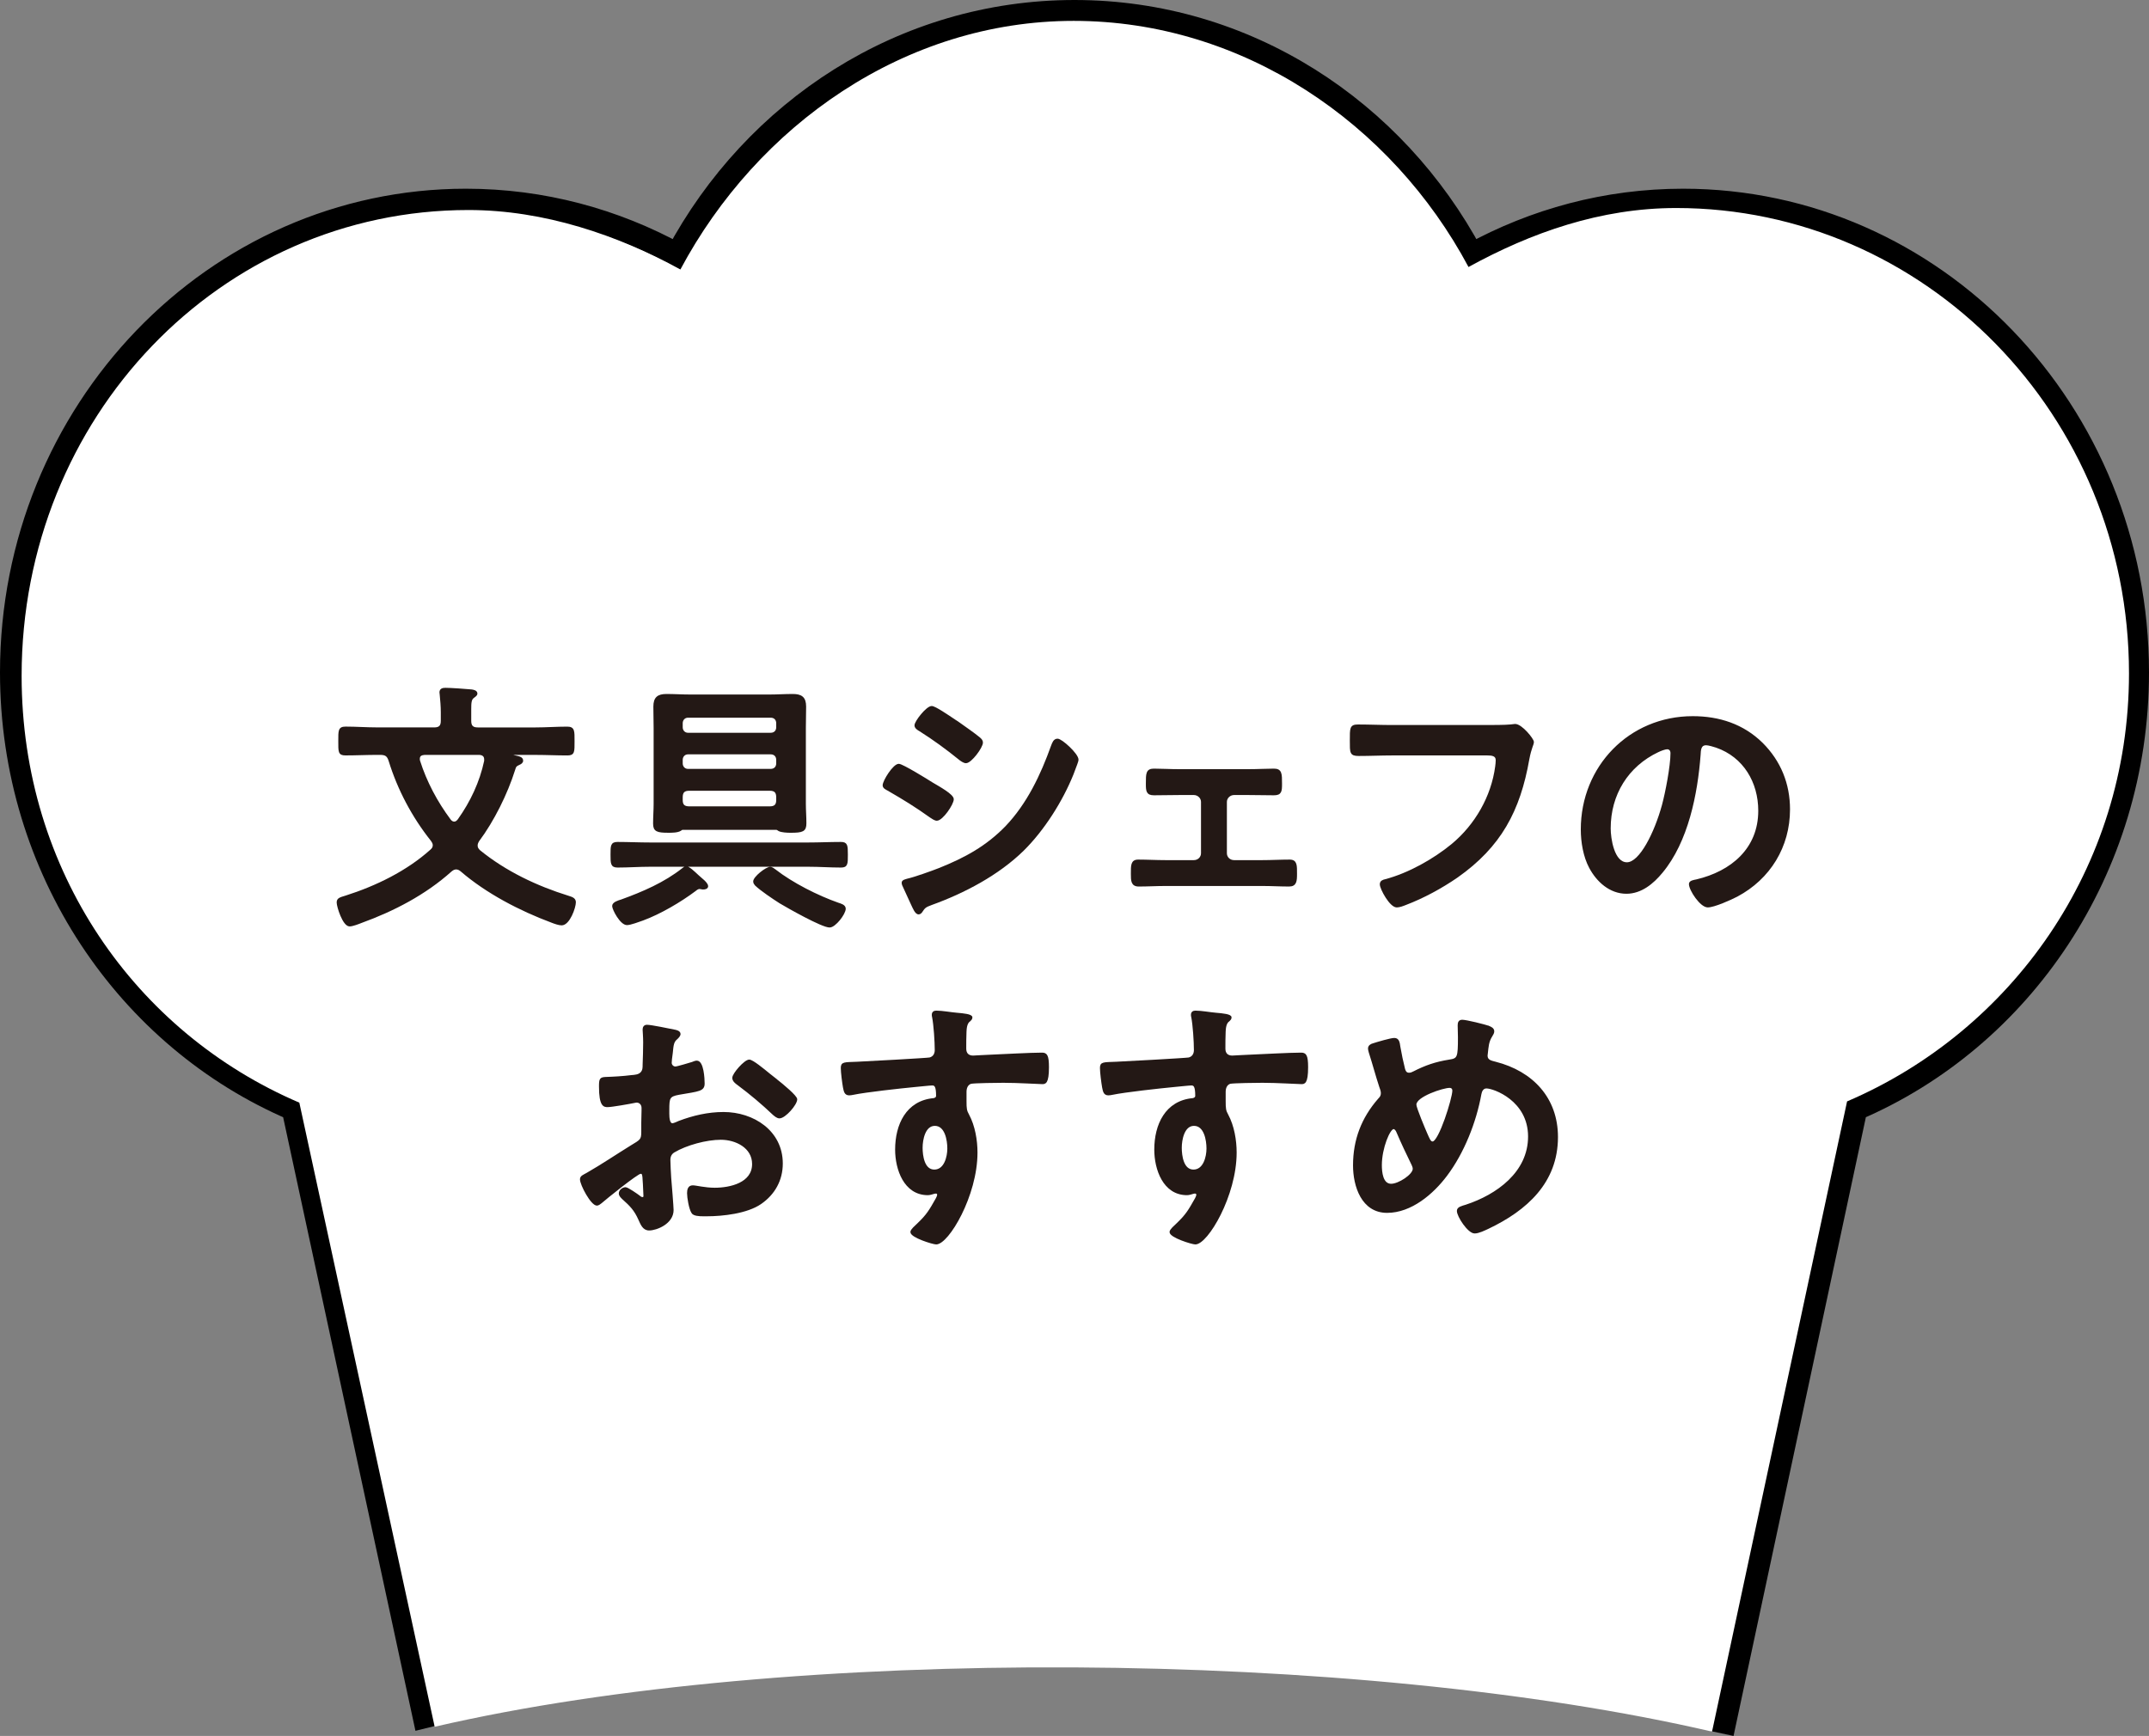
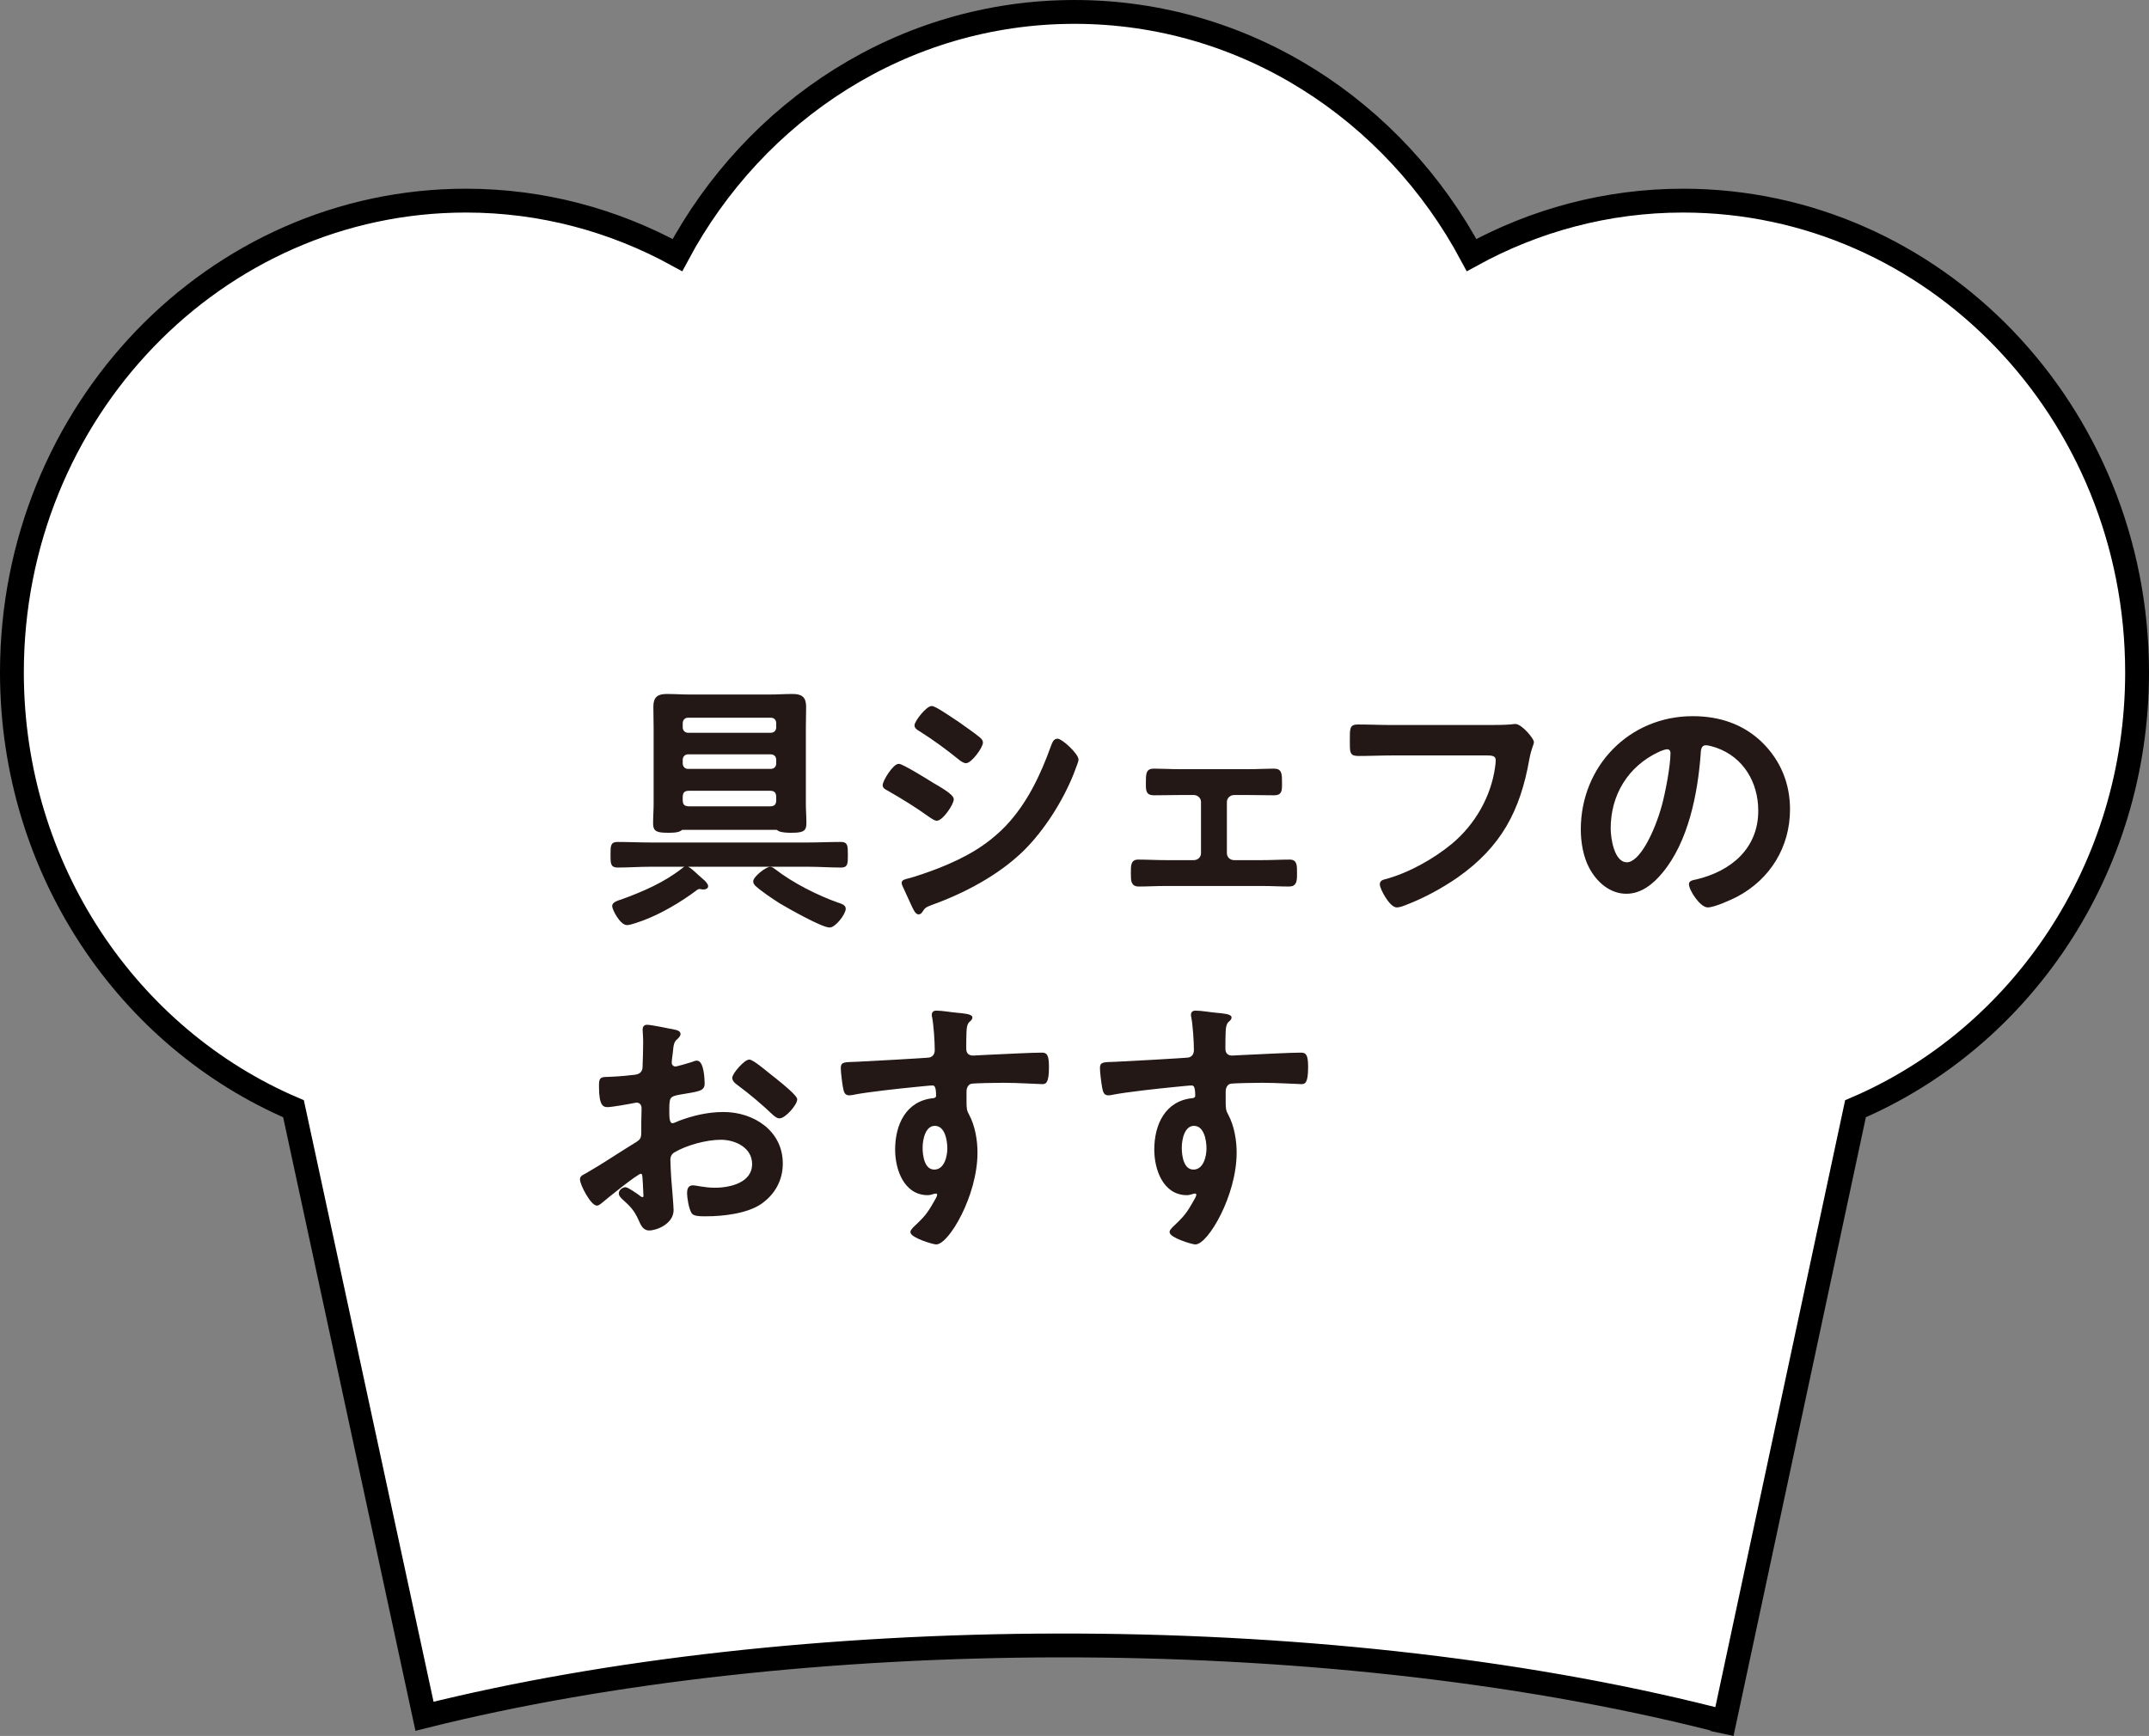
<svg xmlns="http://www.w3.org/2000/svg" id="_レイヤー_2" viewBox="0 0 180.339 145.709">
  <rect x="0" y="0" width="180.339" height="145.709" fill="#808080" stroke="none" />
  <defs>
    <style>.cls-1{fill:#231815;stroke:#231815;stroke-width:.15px;}.cls-2{stroke:#000;stroke-width:2px;}.cls-2,.cls-3{fill:#fff;}.cls-3{stroke-width:0px;}</style>
  </defs>
  <g id="layout">
    <path class="cls-2" d="m143.789,144.281c-33.415-8.44-77.334-7.932-108.166-.224l-10.993-50.993C10.768,87.14,1,72.982,1,56.439c0-21.87,17.059-39.599,38.103-39.599,6.412,0,12.444,1.664,17.746,4.571C63.351,9.244,75.829,1,90.17,1s26.819,8.243,33.321,20.411c5.302-2.908,11.334-4.571,17.746-4.571,21.043,0,38.102,17.729,38.102,39.599,0,16.543-9.767,30.7-23.63,36.624l-11.212,52.437" />
-     <path class="cls-3" d="m143.664,145.344c-29.827-6.914-77.361-7.32-107.188-.406l-11.357-52.385C11.395,86.678,1.814,73.134,1.814,56.729c0-21.688,16.666-39.101,37.501-39.101,6.348,0,12.533,2.108,17.782,4.991C63.534,10.553,75.901,1.752,90.101,1.752s26.696,8.593,33.133,20.659c5.25-2.884,11.08-4.951,17.428-4.951,20.835,0,37.998,17.372,37.998,39.06,0,16.405-9.932,30.054-23.658,35.928l-11.283,52.671" />
-     <path class="cls-1" d="m36.437,61.132c.449,0,.629-.18.629-.629v-.719c0-.494-.045-.988-.09-1.46,0-.067-.022-.157-.022-.202,0-.27.202-.314.427-.314.427,0,1.729.09,2.179.135.157.022.427.067.427.27,0,.135-.135.202-.27.314-.225.157-.247.449-.247,1.011v.966c0,.449.18.629.629.629h4.852c.876,0,1.774-.067,2.65-.067.562,0,.539.292.539,1.146,0,.876.022,1.123-.517,1.123-.898,0-1.774-.045-2.673-.045h-1.999c-.045,0-.09.022-.09.067,0,0,0,.022.067.045.09.022.18.045.247.067.404.09.651.135.651.382,0,.135-.135.225-.247.27-.292.135-.337.18-.427.494-.629,1.999-1.752,4.268-3.01,5.952-.067.112-.135.247-.135.404,0,.202.09.314.225.449,2.179,1.774,4.784,3.01,7.457,3.841.27.09.562.157.562.472,0,.427-.494,1.864-1.123,1.864-.225,0-.606-.135-.831-.225-2.65-.988-5.458-2.448-7.592-4.29-.135-.112-.27-.18-.427-.18-.18,0-.314.09-.449.202-2.156,1.932-4.784,3.302-7.502,4.29-.225.09-.741.292-.988.292-.517,0-1.011-1.595-1.011-1.932,0-.314.202-.359.719-.517,2.538-.809,5.121-2.066,7.12-3.863.135-.112.225-.247.225-.427s-.09-.292-.18-.427c-1.572-1.977-2.785-4.268-3.526-6.671-.135-.427-.314-.562-.786-.562h-.247c-.898,0-1.774.045-2.673.045-.539,0-.517-.247-.517-1.123s-.022-1.146.539-1.146c.876,0,1.752.067,2.65.067h4.784Zm1.685,7.906c.157,0,.27-.112.359-.225,1.056-1.482,1.842-3.145,2.224-4.941v-.135c0-.337-.247-.449-.517-.449h-4.56c-.247.022-.472.09-.472.404,0,.045,0,.112.022.18.562,1.774,1.46,3.459,2.583,4.964.09.112.202.202.359.202Z" />
    <path class="cls-1" d="m54.544,72.677c-.898,0-1.819.067-2.718.067-.517,0-.517-.27-.517-1.011s0-.988.517-.988c.898,0,1.819.045,2.718.045h13.297c.898,0,1.797-.045,2.718-.045.494,0,.517.202.517.988,0,.764,0,1.011-.494,1.011-.921,0-1.819-.067-2.74-.067h-13.297Zm4.47,1.909c-.067,0-.135-.022-.202-.022-.022,0-.067-.022-.09-.022-.157,0-.27.09-.382.18-1.258.943-2.942,1.932-4.402,2.471-.314.112-1.033.382-1.325.382-.517,0-1.168-1.258-1.168-1.527s.472-.404.696-.472c1.797-.651,3.639-1.438,5.166-2.65.09-.067.157-.135.292-.135.202,0,.606.382.966.719.135.112.27.247.382.337.135.112.404.359.404.539,0,.157-.202.202-.337.202Zm-1.707-5.009c-.09,0-.157.045-.202.09-.247.157-.719.157-1.011.157-.943,0-1.213-.09-1.213-.696,0-.562.045-1.123.045-1.662v-6.356c0-.606-.022-1.19-.022-1.797,0-.741.314-.988,1.033-.988.651,0,1.303.045,1.977.045h6.671c.629,0,1.28-.045,1.932-.045.719,0,1.056.225,1.056.988,0,.606-.022,1.19-.022,1.797v6.356c0,.539.045,1.078.045,1.64,0,.629-.247.719-1.258.719-.27,0-.741-.022-.966-.135-.112-.067-.135-.112-.247-.112h-7.816Zm7.367-7.996c.337,0,.539-.225.539-.539v-.337c0-.314-.202-.539-.539-.539h-6.94c-.292,0-.517.225-.517.539v.337c0,.314.225.539.517.539h6.94Zm-6.94,1.662c-.292,0-.517.225-.517.539v.292c0,.314.225.539.517.539h6.94c.337,0,.539-.225.539-.539v-.292c0-.314-.202-.539-.539-.539h-6.94Zm.112,3.055c-.449,0-.629.18-.629.629v.225c0,.427.18.606.629.606h6.738c.449,0,.629-.18.629-.606v-.225c0-.449-.18-.629-.629-.629h-6.738Zm11.77,11.478c-.629,0-3.481-1.617-4.155-2.021-.562-.359-1.572-1.033-2.044-1.482-.067-.09-.135-.157-.135-.292,0-.337,1.011-1.146,1.348-1.146.157,0,.27.112.404.202,1.438,1.123,3.571,2.201,5.301,2.808.202.067.562.157.562.427,0,.427-.831,1.505-1.28,1.505Z" />
    <path class="cls-1" d="m75.426,64.187c.292,0,2.403,1.303,2.785,1.55.606.359,1.752.988,1.752,1.348,0,.404-.898,1.729-1.348,1.729-.157,0-.382-.157-.517-.247-1.258-.898-2.246-1.505-3.571-2.269-.157-.09-.382-.18-.382-.382,0-.359.854-1.729,1.28-1.729Zm.741,9.636c.606-.135,2.044-.651,2.673-.898,2.179-.876,3.953-1.842,5.593-3.526,1.819-1.909,2.965-4.335,3.841-6.783.09-.225.18-.539.472-.539.337,0,1.685,1.235,1.685,1.685,0,.157-.18.562-.292.876-.045.157-.112.27-.135.359-.898,2.224-2.426,4.649-4.155,6.356-2.089,2.044-4.941,3.549-7.682,4.537-.539.202-.584.247-.854.651-.045.067-.135.135-.225.135-.247,0-.427-.494-.562-.764l-.741-1.617c-.022-.045-.045-.135-.045-.202,0-.18.292-.225.427-.27Zm4.312-13.117c.472.337,1.28.898,1.685,1.235.135.112.247.225.247.382,0,.404-.943,1.662-1.348,1.662-.18,0-.427-.18-.562-.292-1.056-.854-2.156-1.662-3.302-2.381-.157-.09-.382-.225-.382-.427,0-.314.966-1.55,1.37-1.55.27,0,1.348.741,1.954,1.146.157.09.27.18.337.225Z" />
    <path class="cls-1" d="m104.77,64.636c.764,0,1.572-.045,2.134-.045.606,0,.606.359.606,1.19,0,.629-.022.898-.606.898-.719,0-1.438-.022-2.134-.022h-1.213c-.359,0-.674.292-.674.651v4.312c0,.359.292.651.674.651h2.403c.741,0,1.505-.045,2.269-.045.562,0,.539.427.539,1.123,0,.584-.022.988-.584.988-.741,0-1.482-.045-2.224-.045h-8.176c-.741,0-1.482.045-2.224.045-.584,0-.584-.427-.584-.988,0-.696-.022-1.123.539-1.123.741,0,1.527.045,2.269.045h2.403c.382,0,.674-.292.674-.651v-4.312c0-.359-.314-.651-.674-.651h-1.213c-.696,0-1.415.022-2.134.022-.584,0-.606-.292-.606-.898,0-.854,0-1.19.606-1.19s1.303.045,2.134.045h5.795Z" />
    <path class="cls-1" d="m124.716,60.93c.472,0,1.572,0,2.021-.045.09,0,.337-.045.404-.045.539,0,1.505,1.213,1.505,1.438s-.202.472-.382,1.438c-.764,4.335-2.358,7.322-5.997,9.883-1.303.898-2.83,1.729-4.312,2.291-.225.09-.517.202-.741.202-.539,0-1.348-1.505-1.348-1.864,0-.247.202-.314.404-.359,1.954-.517,4.065-1.707,5.593-2.965,1.977-1.64,3.347-4.021,3.684-6.559.022-.135.045-.404.045-.539,0-.427-.382-.472-.786-.472h-7.974c-.943,0-1.864.045-2.808.045-.696,0-.674-.202-.674-1.213,0-1.033-.022-1.28.606-1.28.966,0,1.932.045,2.897.045h7.861Z" />
    <path class="cls-1" d="m147.87,62.412c1.505,1.505,2.269,3.392,2.269,5.525,0,3.122-1.64,5.795-4.38,7.255-.517.27-1.909.898-2.448.898-.584,0-1.505-1.393-1.505-1.887,0-.225.337-.27.562-.314,2.942-.696,5.256-2.628,5.256-5.84,0-2.403-1.258-4.56-3.594-5.368-.202-.067-.651-.202-.854-.202-.517,0-.517.494-.539.876-.247,3.279-1.033,7.277-3.189,9.86-.741.898-1.729,1.729-2.965,1.729-1.37,0-2.448-.988-3.055-2.134-.494-.921-.696-2.134-.696-3.189,0-5.256,4.021-9.434,9.321-9.434,2.201,0,4.223.651,5.817,2.224Zm-8.737.651c-2.561,1.213-4.043,3.616-4.043,6.469,0,.831.292,2.92,1.438,2.92,1.123,0,2.381-2.561,3.01-4.852.292-1.078.719-3.302.719-4.38,0-.225-.112-.404-.359-.404-.18,0-.584.157-.764.247Z" />
    <path class="cls-1" d="m53.754,98.448c-.27,0-2.942,2.156-3.324,2.493-.09.067-.225.18-.337.18-.449,0-1.348-1.685-1.348-2.134,0-.247.247-.314.517-.472,1.258-.719,2.448-1.527,3.684-2.291.854-.517.943-.539.943-1.235v-.764c0-.337.022-.674.022-1.011v-.225c0-.292-.202-.517-.494-.517-.045,0-.09.022-.135.022-.427.09-1.954.359-2.291.359-.292,0-.651-.022-.651-1.662,0-.606.045-.696.472-.719.696-.022,1.482-.067,2.179-.157.292-.022.629-.045.831-.27.18-.202.18-.427.18-.674.022-.629.045-1.258.045-1.887,0-.449-.045-.966-.045-1.056,0-.18.067-.337.292-.337.337,0,1.842.314,2.291.404.135.022.449.09.449.292,0,.135-.135.27-.225.359-.337.27-.359.539-.427,1.235-.022.135-.045.314-.067.517,0,.09-.022.225-.022.314,0,.202.18.382.382.382.157,0,1.19-.314,1.415-.382.112-.045.27-.112.382-.112.517,0,.584,1.46.584,1.842,0,.584-.382.584-2.089.876-.831.157-.876.314-.876,1.348v.314c0,.382.045.876.337.876.112,0,.427-.135.562-.202,1.19-.449,2.426-.741,3.729-.741,2.493,0,4.896,1.55,4.896,4.245,0,1.393-.651,2.561-1.797,3.347s-3.167,1.011-4.515,1.011h-.27c-.359,0-.831-.022-.943-.247-.202-.314-.359-1.235-.359-1.617,0-.292.067-.584.404-.584.27,0,1.011.202,1.842.202,1.303,0,3.212-.427,3.212-2.066,0-1.415-1.438-2.111-2.695-2.111-1.213,0-2.897.449-3.953,1.078-.247.157-.359.382-.359.696,0,.27.045,1.168.067,1.482.045.472.202,2.493.202,2.718,0,1.101-1.37,1.64-1.977,1.64-.494,0-.651-.472-.831-.854-.359-.809-.719-1.168-1.37-1.752-.112-.112-.27-.247-.27-.427,0-.247.27-.449.494-.449.157,0,.943.539,1.146.696.067.067.18.135.27.135.135,0,.157-.09.157-.18,0-.022-.045-.943-.045-.988,0-.112-.022-.225-.022-.314-.022-.404-.022-.629-.247-.629Zm11.343-7.839c.606.472,1.729,1.415,1.729,1.662,0,.427-.966,1.527-1.415,1.527-.18,0-.359-.157-.494-.27-.943-.898-1.932-1.729-2.987-2.516-.157-.112-.404-.292-.404-.539,0-.337.988-1.46,1.348-1.46.27,0,1.19.764,1.685,1.168.18.135.359.292.539.427Z" />
    <path class="cls-1" d="m80.313,85.083c.539.045,1.213.112,1.213.314,0,.112-.067.18-.135.247-.157.112-.337.292-.359.943-.022.472-.022.966-.022,1.438,0,.427.247.651.651.651.18,0,1.056-.067,1.303-.067,1.101-.045,3.504-.18,4.47-.18.359,0,.517.135.517,1.146,0,1.37-.27,1.348-.494,1.348-.314,0-1.999-.112-3.257-.112-.404,0-2.493.022-2.74.09-.314.112-.427.427-.427.741v.786c0,.629.022.809.225,1.168.494.921.696,2.111.696,3.145,0,3.616-2.403,7.637-3.392,7.637-.27,0-2.089-.562-2.089-.966,0-.18.382-.494.517-.629.854-.809,1.056-1.19,1.617-2.179.045-.112.112-.202.112-.337,0-.067-.067-.157-.157-.157-.067,0-.112,0-.18.022-.157.045-.359.112-.517.112-1.954,0-2.673-2.111-2.673-3.751,0-2.066.898-4.043,3.167-4.245.112-.022.27-.09.27-.27,0-.831-.157-.943-.404-.943-.18,0-1.213.112-1.482.135-1.168.112-4.065.427-5.144.651-.112.022-.225.045-.337.045-.359,0-.382-.314-.449-.606-.067-.382-.18-1.235-.18-1.617,0-.449.202-.404,1.303-.449.606-.022,5.885-.314,6.087-.359.337-.09.494-.359.494-.696,0-.696-.09-2.111-.225-2.785-.022-.067-.022-.112-.022-.18,0-.18.112-.27.292-.27.517,0,1.213.135,1.752.18Zm-2.965,11.253c0,.674.157,1.909,1.056,1.909s1.168-1.146,1.168-1.842-.202-1.977-1.123-1.977c-.876,0-1.101,1.235-1.101,1.909Z" />
-     <path class="cls-1" d="m102.061,85.083c.539.045,1.213.112,1.213.314,0,.112-.067.18-.135.247-.157.112-.337.292-.359.943-.022.472-.022.966-.022,1.438,0,.427.247.651.651.651.18,0,1.056-.067,1.303-.067,1.101-.045,3.504-.18,4.47-.18.359,0,.517.135.517,1.146,0,1.37-.27,1.348-.494,1.348-.314,0-1.999-.112-3.257-.112-.404,0-2.493.022-2.74.09-.314.112-.427.427-.427.741v.786c0,.629.022.809.225,1.168.494.921.696,2.111.696,3.145,0,3.616-2.403,7.637-3.392,7.637-.27,0-2.089-.562-2.089-.966,0-.18.382-.494.517-.629.854-.809,1.056-1.19,1.617-2.179.045-.112.112-.202.112-.337,0-.067-.067-.157-.157-.157-.067,0-.112,0-.18.022-.157.045-.359.112-.517.112-1.954,0-2.673-2.111-2.673-3.751,0-2.066.898-4.043,3.167-4.245.112-.022.27-.09.27-.27,0-.831-.157-.943-.404-.943-.18,0-1.213.112-1.482.135-1.168.112-4.065.427-5.144.651-.112.022-.225.045-.337.045-.359,0-.382-.314-.449-.606-.067-.382-.18-1.235-.18-1.617,0-.449.202-.404,1.303-.449.606-.022,5.885-.314,6.087-.359.337-.09.494-.359.494-.696,0-.696-.09-2.111-.225-2.785-.022-.067-.022-.112-.022-.18,0-.18.112-.27.292-.27.517,0,1.213.135,1.752.18Zm-2.965,11.253c0,.674.157,1.909,1.056,1.909s1.168-1.146,1.168-1.842-.202-1.977-1.123-1.977c-.876,0-1.101,1.235-1.101,1.909Z" />
-     <path class="cls-1" d="m124.938,86.184c.157.067.382.157.382.382,0,.157-.09.247-.157.382-.314.494-.314.898-.382,1.46,0,.045-.022.157-.022.202,0,.449.427.494.741.584,3.077.786,5.166,2.987,5.166,6.244,0,3.796-2.583,6.109-5.795,7.637-.292.135-.786.382-1.123.382-.517,0-1.415-1.37-1.415-1.819,0-.27.337-.337.696-.449,2.605-.854,5.278-2.763,5.278-5.795,0-3.055-2.942-4.11-3.571-4.11-.314,0-.449.292-.494.539-.427,2.358-1.438,4.919-2.875,6.828-1.146,1.527-2.965,3.077-4.964,3.077-2.089,0-2.785-2.179-2.785-3.908,0-2.134.696-3.953,2.089-5.548.157-.157.247-.292.247-.517,0-.18-.067-.359-.135-.539-.314-.943-.562-1.909-.876-2.875-.022-.09-.067-.225-.067-.337,0-.202.18-.314.359-.359.337-.112,1.482-.449,1.774-.449.359,0,.382.359.427.651.09.539.27,1.393.404,1.909.067.202.157.359.404.359.157,0,.247-.045.382-.112,1.011-.517,1.864-.809,2.987-.988.764-.112.809-.247.809-1.954,0-.337-.022-.674-.022-.988,0-.225.045-.404.314-.404.314,0,1.887.382,2.224.517Zm-6.401,11.59c-.449-.921-.876-1.819-1.28-2.763-.045-.112-.157-.314-.314-.314-.359,0-1.056,1.662-1.056,3.1,0,.584.09,1.64.854,1.64.651,0,1.887-.809,1.887-1.325,0-.135-.045-.225-.09-.337Zm.247-5.054c0,.292.764,2.089.921,2.448.202.449.292.719.517.719.584,0,1.729-3.706,1.729-4.335,0-.202-.112-.314-.314-.314-.539,0-2.853.741-2.853,1.482Z" />
+     <path class="cls-1" d="m102.061,85.083c.539.045,1.213.112,1.213.314,0,.112-.067.18-.135.247-.157.112-.337.292-.359.943-.022.472-.022.966-.022,1.438,0,.427.247.651.651.651.18,0,1.056-.067,1.303-.067,1.101-.045,3.504-.18,4.47-.18.359,0,.517.135.517,1.146,0,1.37-.27,1.348-.494,1.348-.314,0-1.999-.112-3.257-.112-.404,0-2.493.022-2.74.09-.314.112-.427.427-.427.741v.786c0,.629.022.809.225,1.168.494.921.696,2.111.696,3.145,0,3.616-2.403,7.637-3.392,7.637-.27,0-2.089-.562-2.089-.966,0-.18.382-.494.517-.629.854-.809,1.056-1.19,1.617-2.179.045-.112.112-.202.112-.337,0-.067-.067-.157-.157-.157-.067,0-.112,0-.18.022-.157.045-.359.112-.517.112-1.954,0-2.673-2.111-2.673-3.751,0-2.066.898-4.043,3.167-4.245.112-.022.27-.09.27-.27,0-.831-.157-.943-.404-.943-.18,0-1.213.112-1.482.135-1.168.112-4.065.427-5.144.651-.112.022-.225.045-.337.045-.359,0-.382-.314-.449-.606-.067-.382-.18-1.235-.18-1.617,0-.449.202-.404,1.303-.449.606-.022,5.885-.314,6.087-.359.337-.09.494-.359.494-.696,0-.696-.09-2.111-.225-2.785-.022-.067-.022-.112-.022-.18,0-.18.112-.27.292-.27.517,0,1.213.135,1.752.18Zm-2.965,11.253c0,.674.157,1.909,1.056,1.909s1.168-1.146,1.168-1.842-.202-1.977-1.123-1.977c-.876,0-1.101,1.235-1.101,1.909" />
  </g>
</svg>